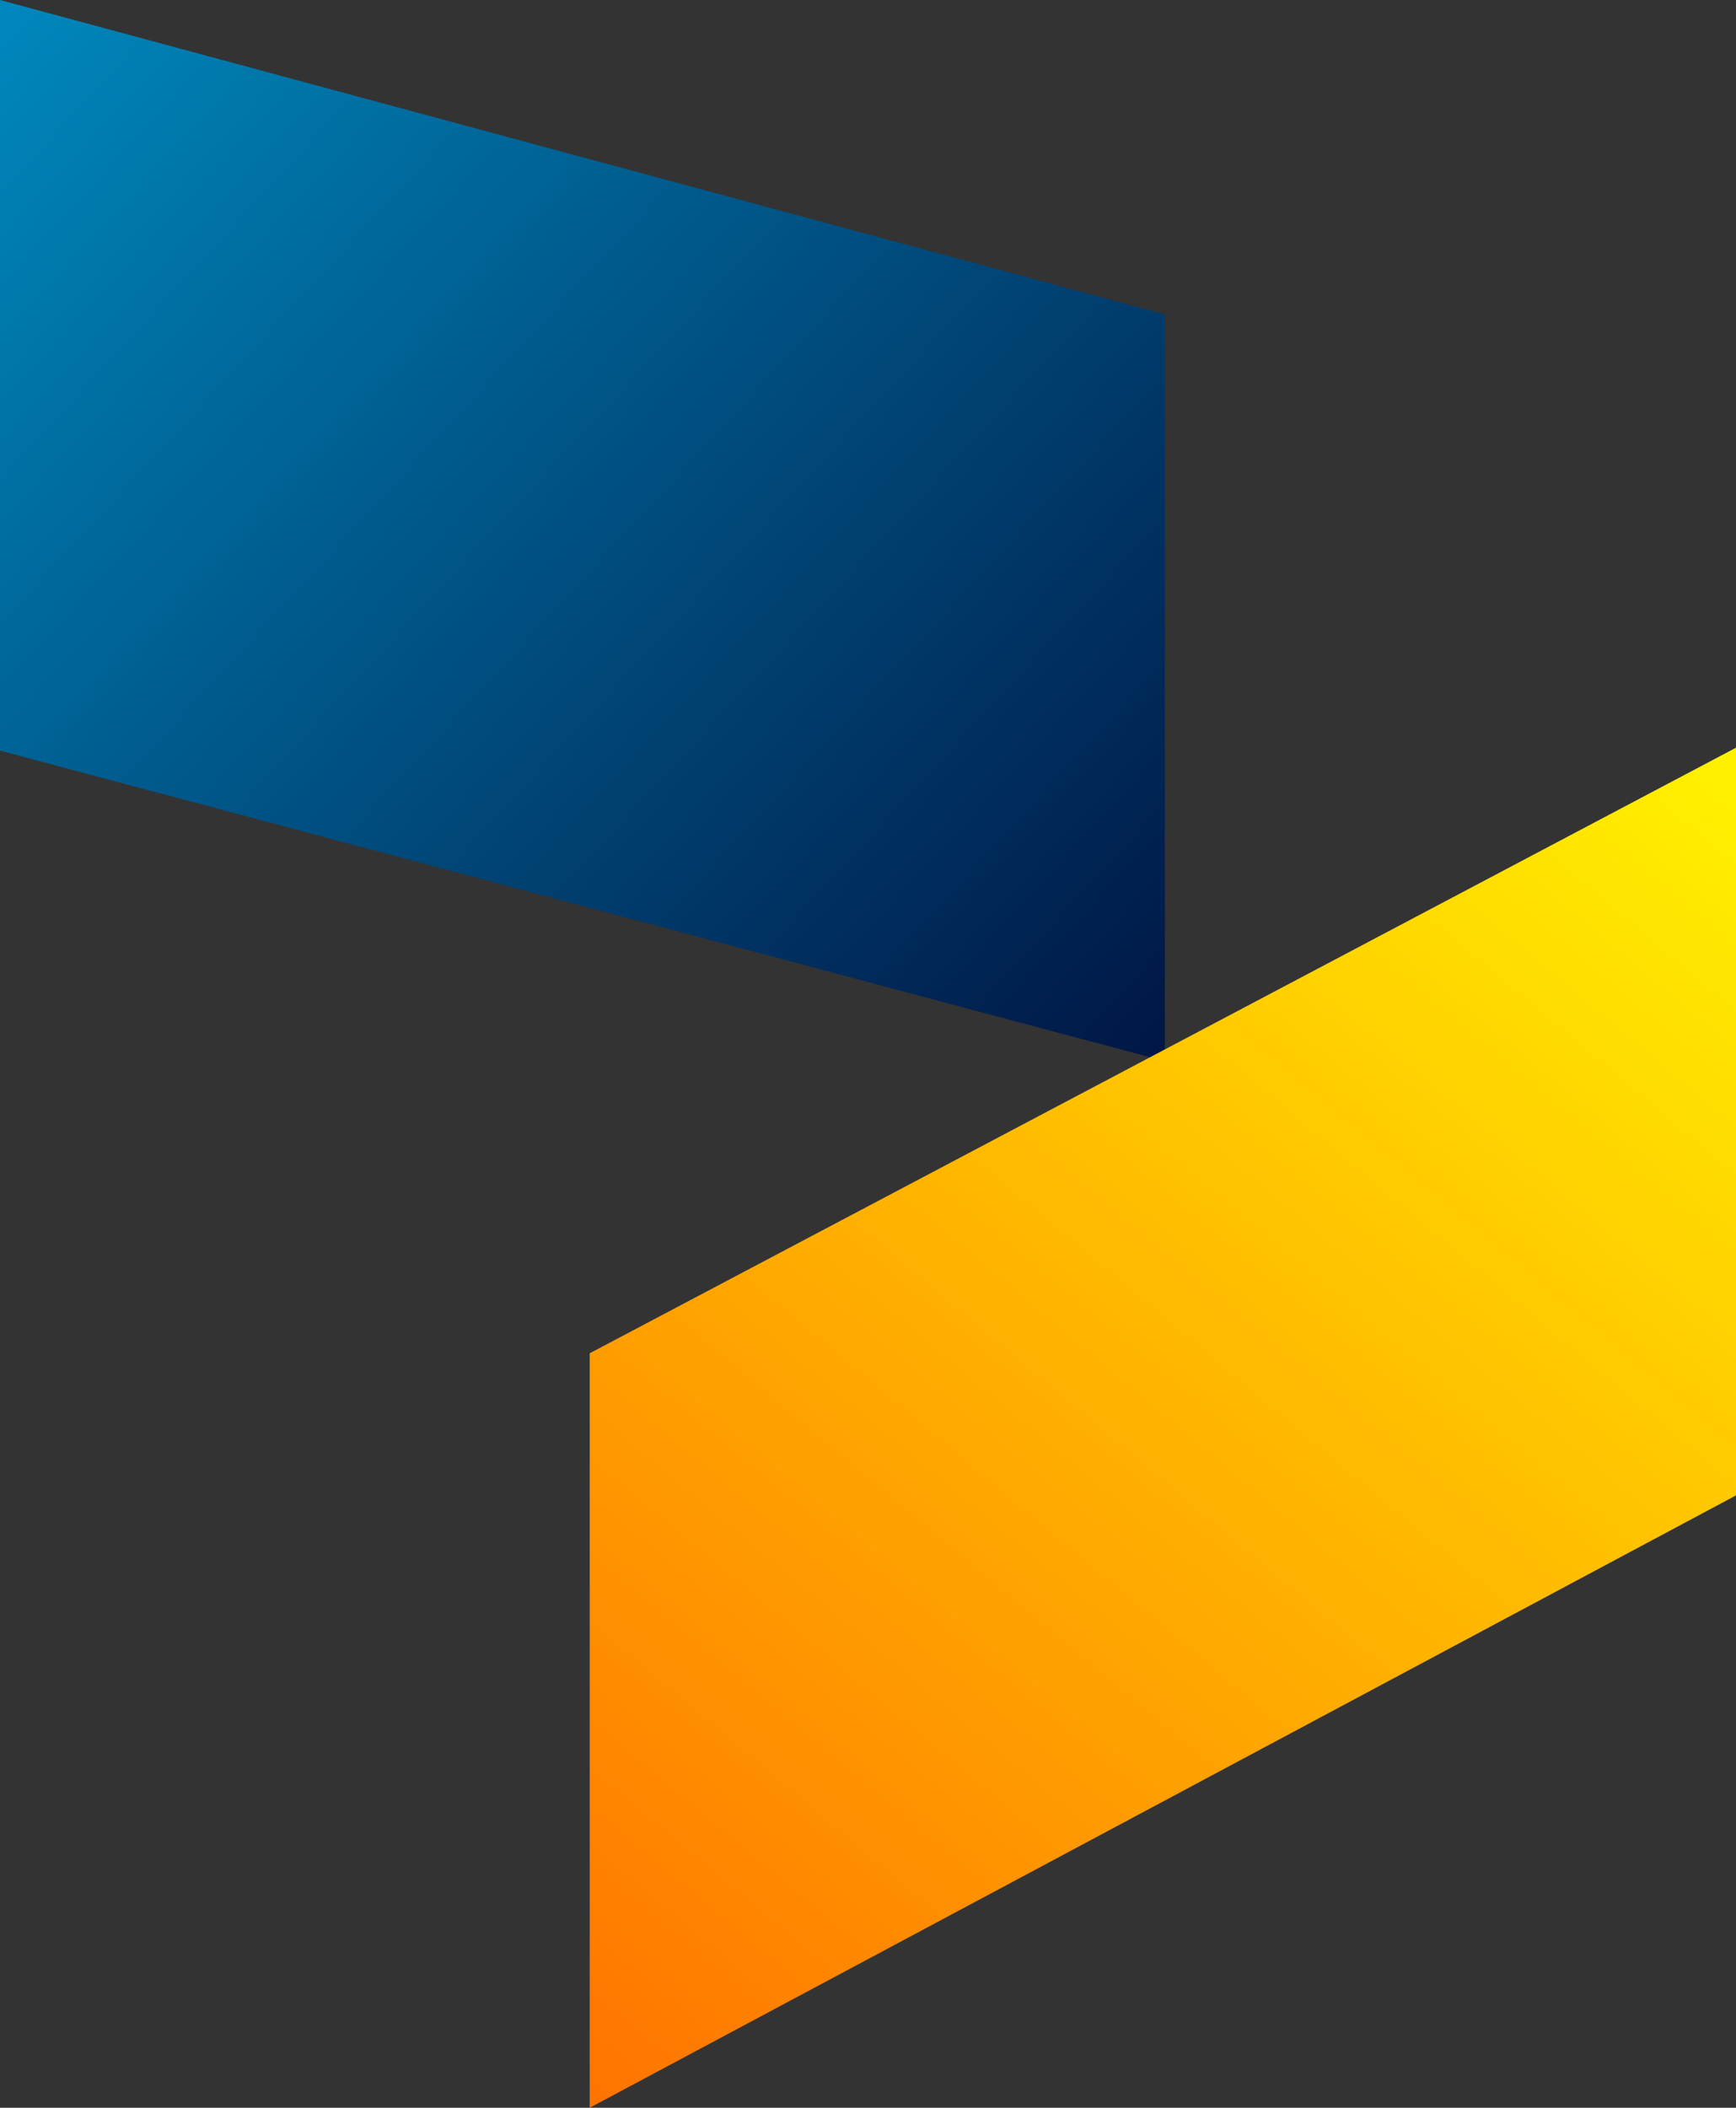
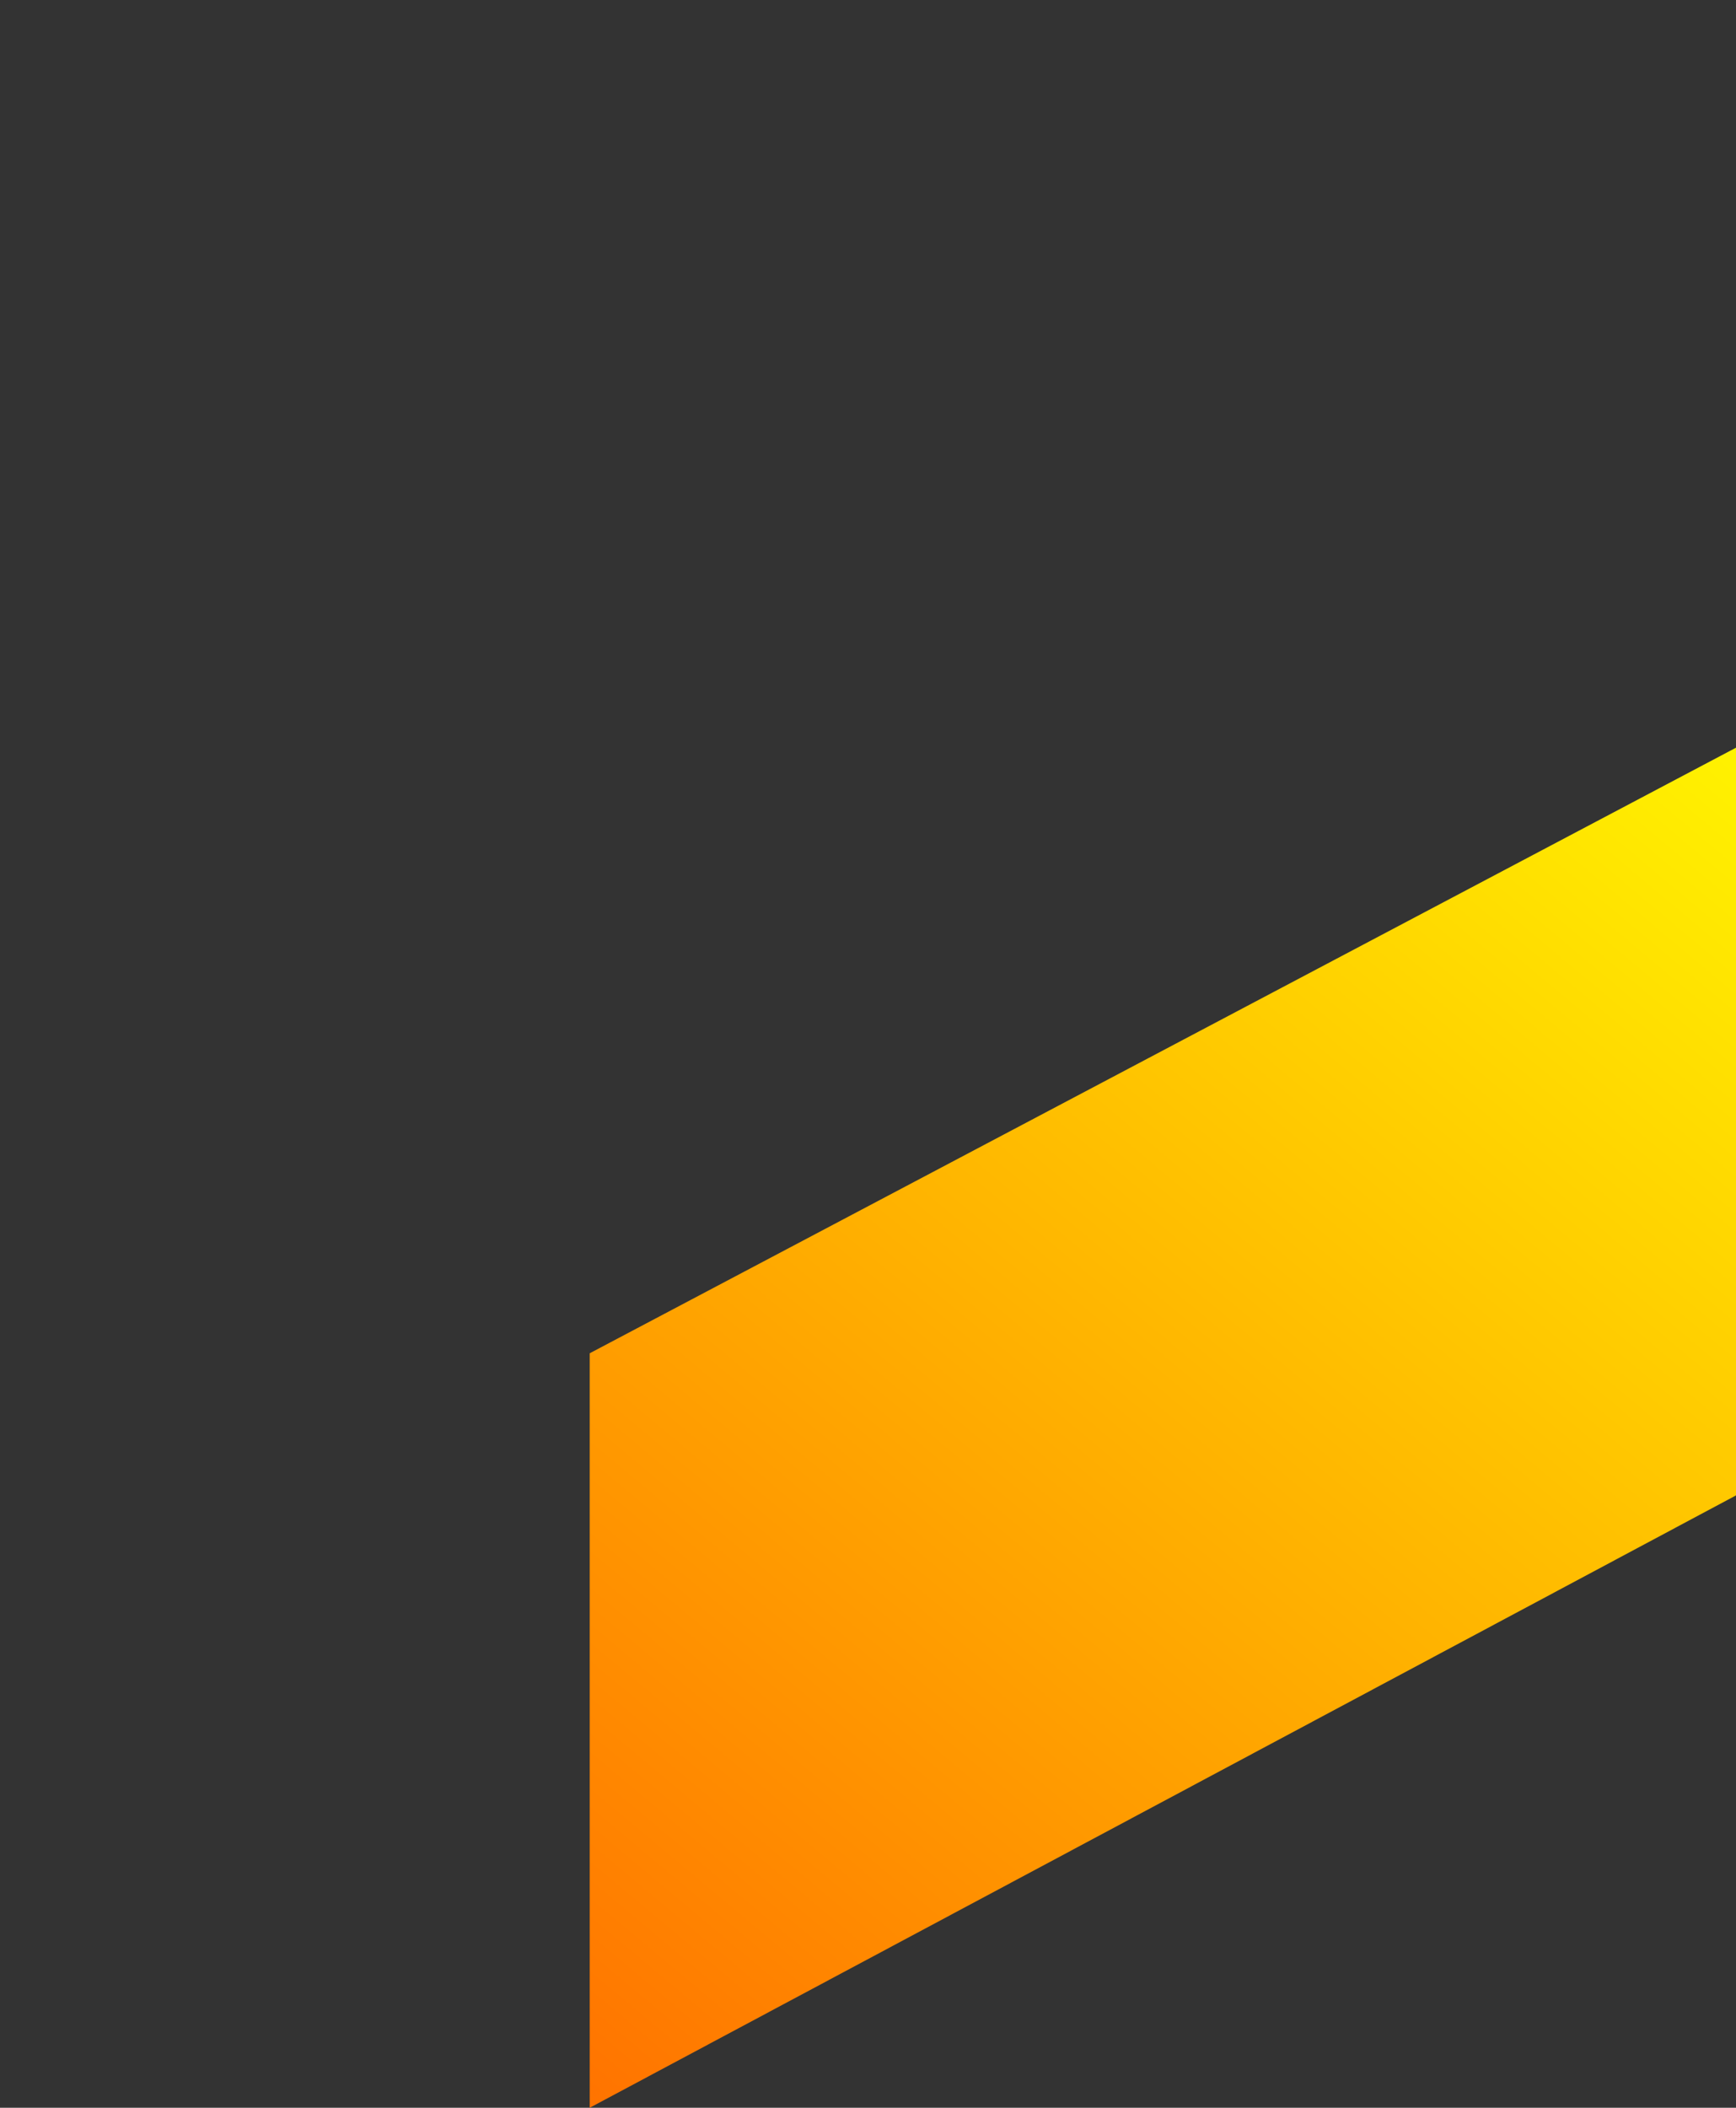
<svg xmlns="http://www.w3.org/2000/svg" id="Layer_2" data-name="Layer 2" viewBox="0 0 240.06 291.4">
  <rect x="0" y="0" width="240.06" height="291.4" fill="#333333" stroke="none" />
  <defs>
    <style>
      .cls-1 {
        fill: url(#linear-gradient);
      }

      .cls-1, .cls-2 {
        stroke-width: 0px;
      }

      .cls-2 {
        fill: url(#linear-gradient-2);
      }
    </style>
    <linearGradient id="linear-gradient" x1=".46" y1=".03" x2="162.12" y2="148.59" gradientUnits="userSpaceOnUse">
      <stop offset="0" stop-color="#0088bd" />
      <stop offset="1" stop-color="#001543" />
    </linearGradient>
    <linearGradient id="linear-gradient-2" x1="81.65" y1="291.49" x2="239.49" y2="102.9" gradientUnits="userSpaceOnUse">
      <stop offset="0" stop-color="#ff7300" />
      <stop offset="1" stop-color="#fff200" />
    </linearGradient>
  </defs>
  <g id="Layer_1-2" data-name="Layer 1">
    <g id="sy1">
      <g id="Group_8" data-name="Group 8">
-         <path id="Path_18" data-name="Path 18" class="cls-1" d="M161.08,43.47L0,0v103.78l161.08,42.93V43.47Z" />
        <path id="Path_17" data-name="Path 17" class="cls-2" d="M81.55,187.09l158.51-83.72v103.37l-158.51,84.66v-104.31Z" />
      </g>
    </g>
  </g>
</svg>